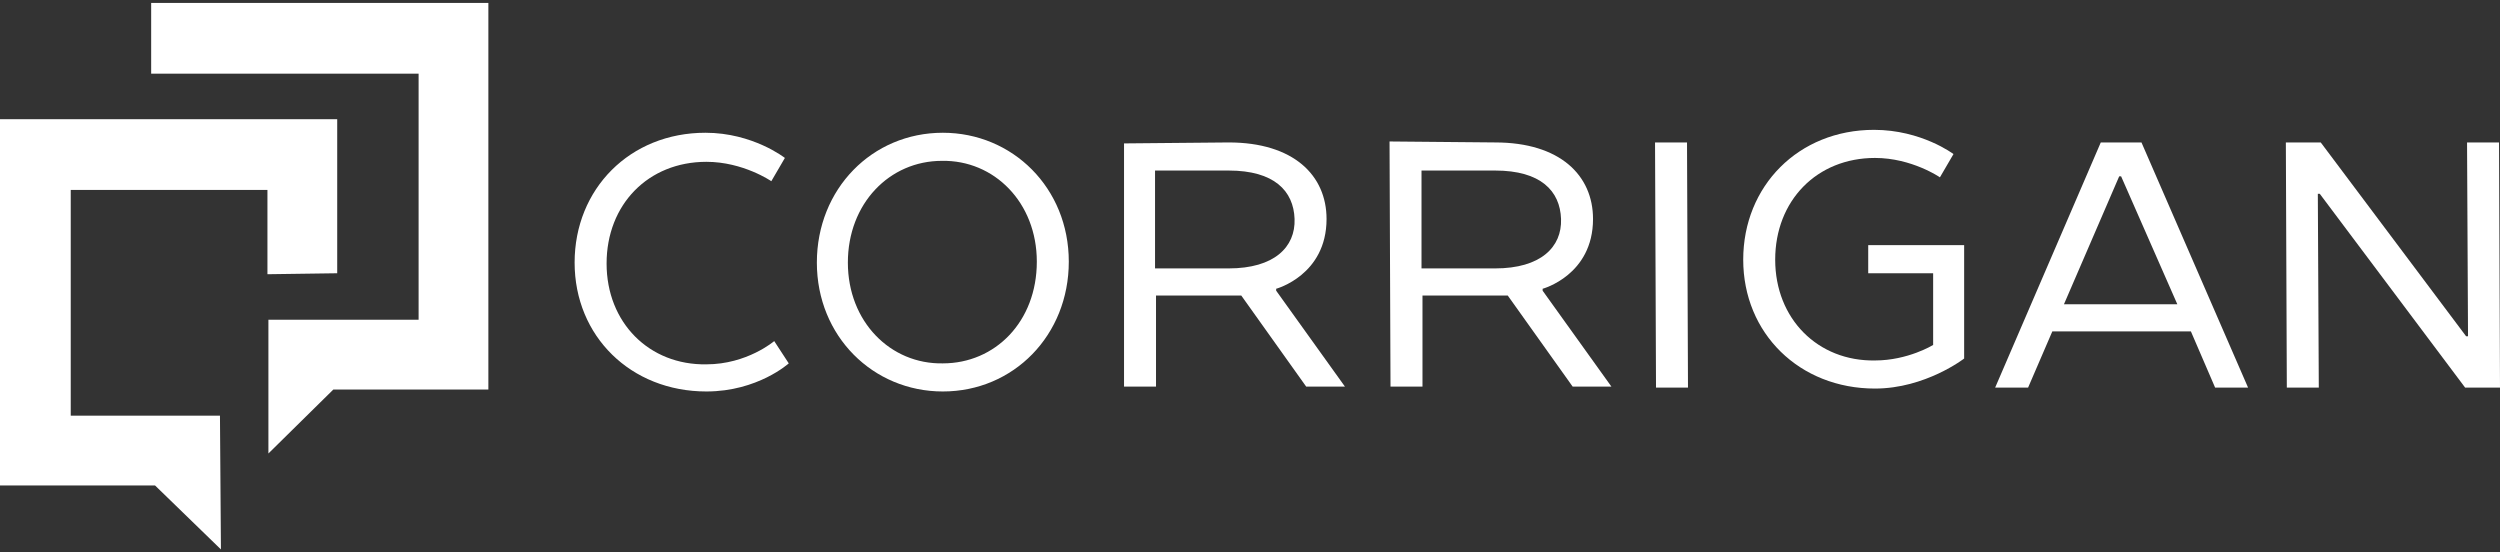
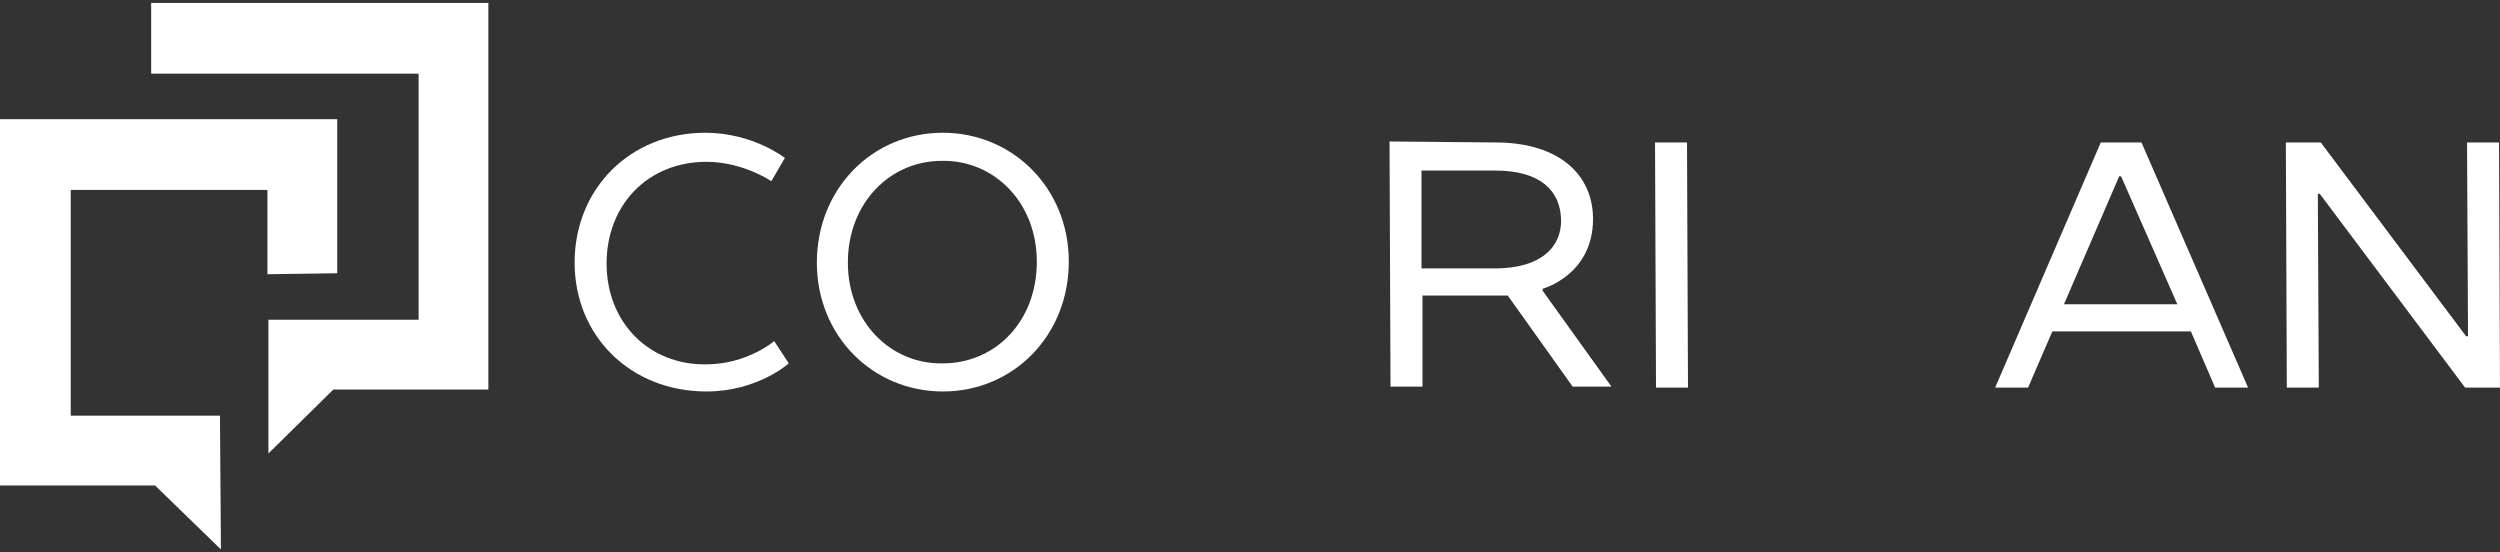
<svg xmlns="http://www.w3.org/2000/svg" version="1.1" id="Layer_1" x="0px" y="0px" viewBox="0 0 258 57" style="enable-background:new 0 0 258 57;" xml:space="preserve">
  <rect x="0" y="0" width="258" height="57" fill="#333333" stroke="none" />
  <style type="text/css">
	.st0{fill:#FFFFFF;}
</style>
  <g>
    <g>
      <path class="st0" d="M81,16.3l-1.4,2.4c0,0-2.9-2-6.7-2c-6,0-10.3,4.4-10.3,10.5c0,6.1,4.4,10.5,10.3,10.4c4.2,0,7-2.4,7-2.4    l1.5,2.3c0,0-3.2,2.9-8.5,2.9c-7.8,0-13.6-5.7-13.6-13.3c0-7.6,5.7-13.4,13.5-13.4C77.7,13.7,81,16.3,81,16.3z" />
      <path class="st0" d="M84.3,27.1c0-7.6,5.7-13.4,13-13.4c7.2,0,13,5.7,13,13.3c0,7.6-5.7,13.4-13,13.4    C90.1,40.4,84.3,34.7,84.3,27.1z M107,27c0-6.1-4.4-10.5-9.8-10.4c-5.4,0-9.7,4.4-9.7,10.5c0,6.1,4.4,10.5,9.8,10.4    C102.7,37.5,107,33.2,107,27z" />
-       <path class="st0" d="M126.8,14.7c6.7,0,10.1,3.4,10.1,7.9c0,5.8-5.2,7.2-5.2,7.2l0,0.2l7.1,9.9l-4,0l-6.7-9.4l-8.8,0l0,9.4l-3.3,0    L116,14.8L126.8,14.7z M126.8,17.6l-7.6,0l0,10.1l7.6,0c4.7,0,6.9-2.2,6.8-5.1S131.5,17.6,126.8,17.6z" />
      <path class="st0" d="M154.3,14.7c6.7,0,10.1,3.4,10.1,7.9c0,5.8-5.2,7.2-5.2,7.2l0,0.2l7.1,9.9l-4,0l-6.7-9.4l-8.8,0l0,9.4l-3.3,0    l-0.1-25.3L154.3,14.7z M154.3,17.6l-7.6,0l0,10.1l7.6,0c4.7,0,6.9-2.2,6.8-5.1S159,17.6,154.3,17.6z" />
      <path class="st0" d="M174.2,40l-3.3,0l-0.1-25.3l3.3,0L174.2,40z" />
-       <path class="st0" d="M201.6,15.9l-1.4,2.4c0,0-2.9-2-6.7-2c-6,0-10.3,4.4-10.3,10.5c0,6.1,4.4,10.5,10.3,10.4c3.4,0,6-1.6,6-1.6    l0-7.4l-6.7,0l0-2.9l9.9,0l0,11.7c0,0-4,3.1-9.2,3.1c-7.8,0-13.6-5.7-13.6-13.3c0-7.6,5.7-13.4,13.5-13.4    C198.3,13.4,201.6,15.9,201.6,15.9z" />
      <path class="st0" d="M232,40l-3.4,0l-2.5-5.8l-14.3,0l-2.5,5.8l-3.4,0l10.9-25.3l4.2,0L232,40z M213,31.4l11.7,0l-5.8-13.2l-0.2,0    L213,31.4z" />
      <path class="st0" d="M239.2,20l0.1,20l-3.3,0l-0.1-25.3l3.6,0l15,20l0.2,0l-0.1-20l3.3,0L258,40l-3.6,0l-15-20L239.2,20z" />
    </g>
    <g>
      <g>
        <polygon class="st0" points="22.8,56.7 16,50.1 0,50.1 0,12.3 34.8,12.3 34.8,28.2 27.6,28.3 27.6,19.6 7.3,19.6 7.3,42.9      22.7,42.9    " />
        <g>
          <polygon class="st0" points="15.6,0.3 15.6,7.6 43.2,7.6 43.2,33 27.7,33 27.7,46.8 34.4,40.2 50.4,40.2 50.4,0.3     " />
        </g>
      </g>
    </g>
  </g>
</svg>